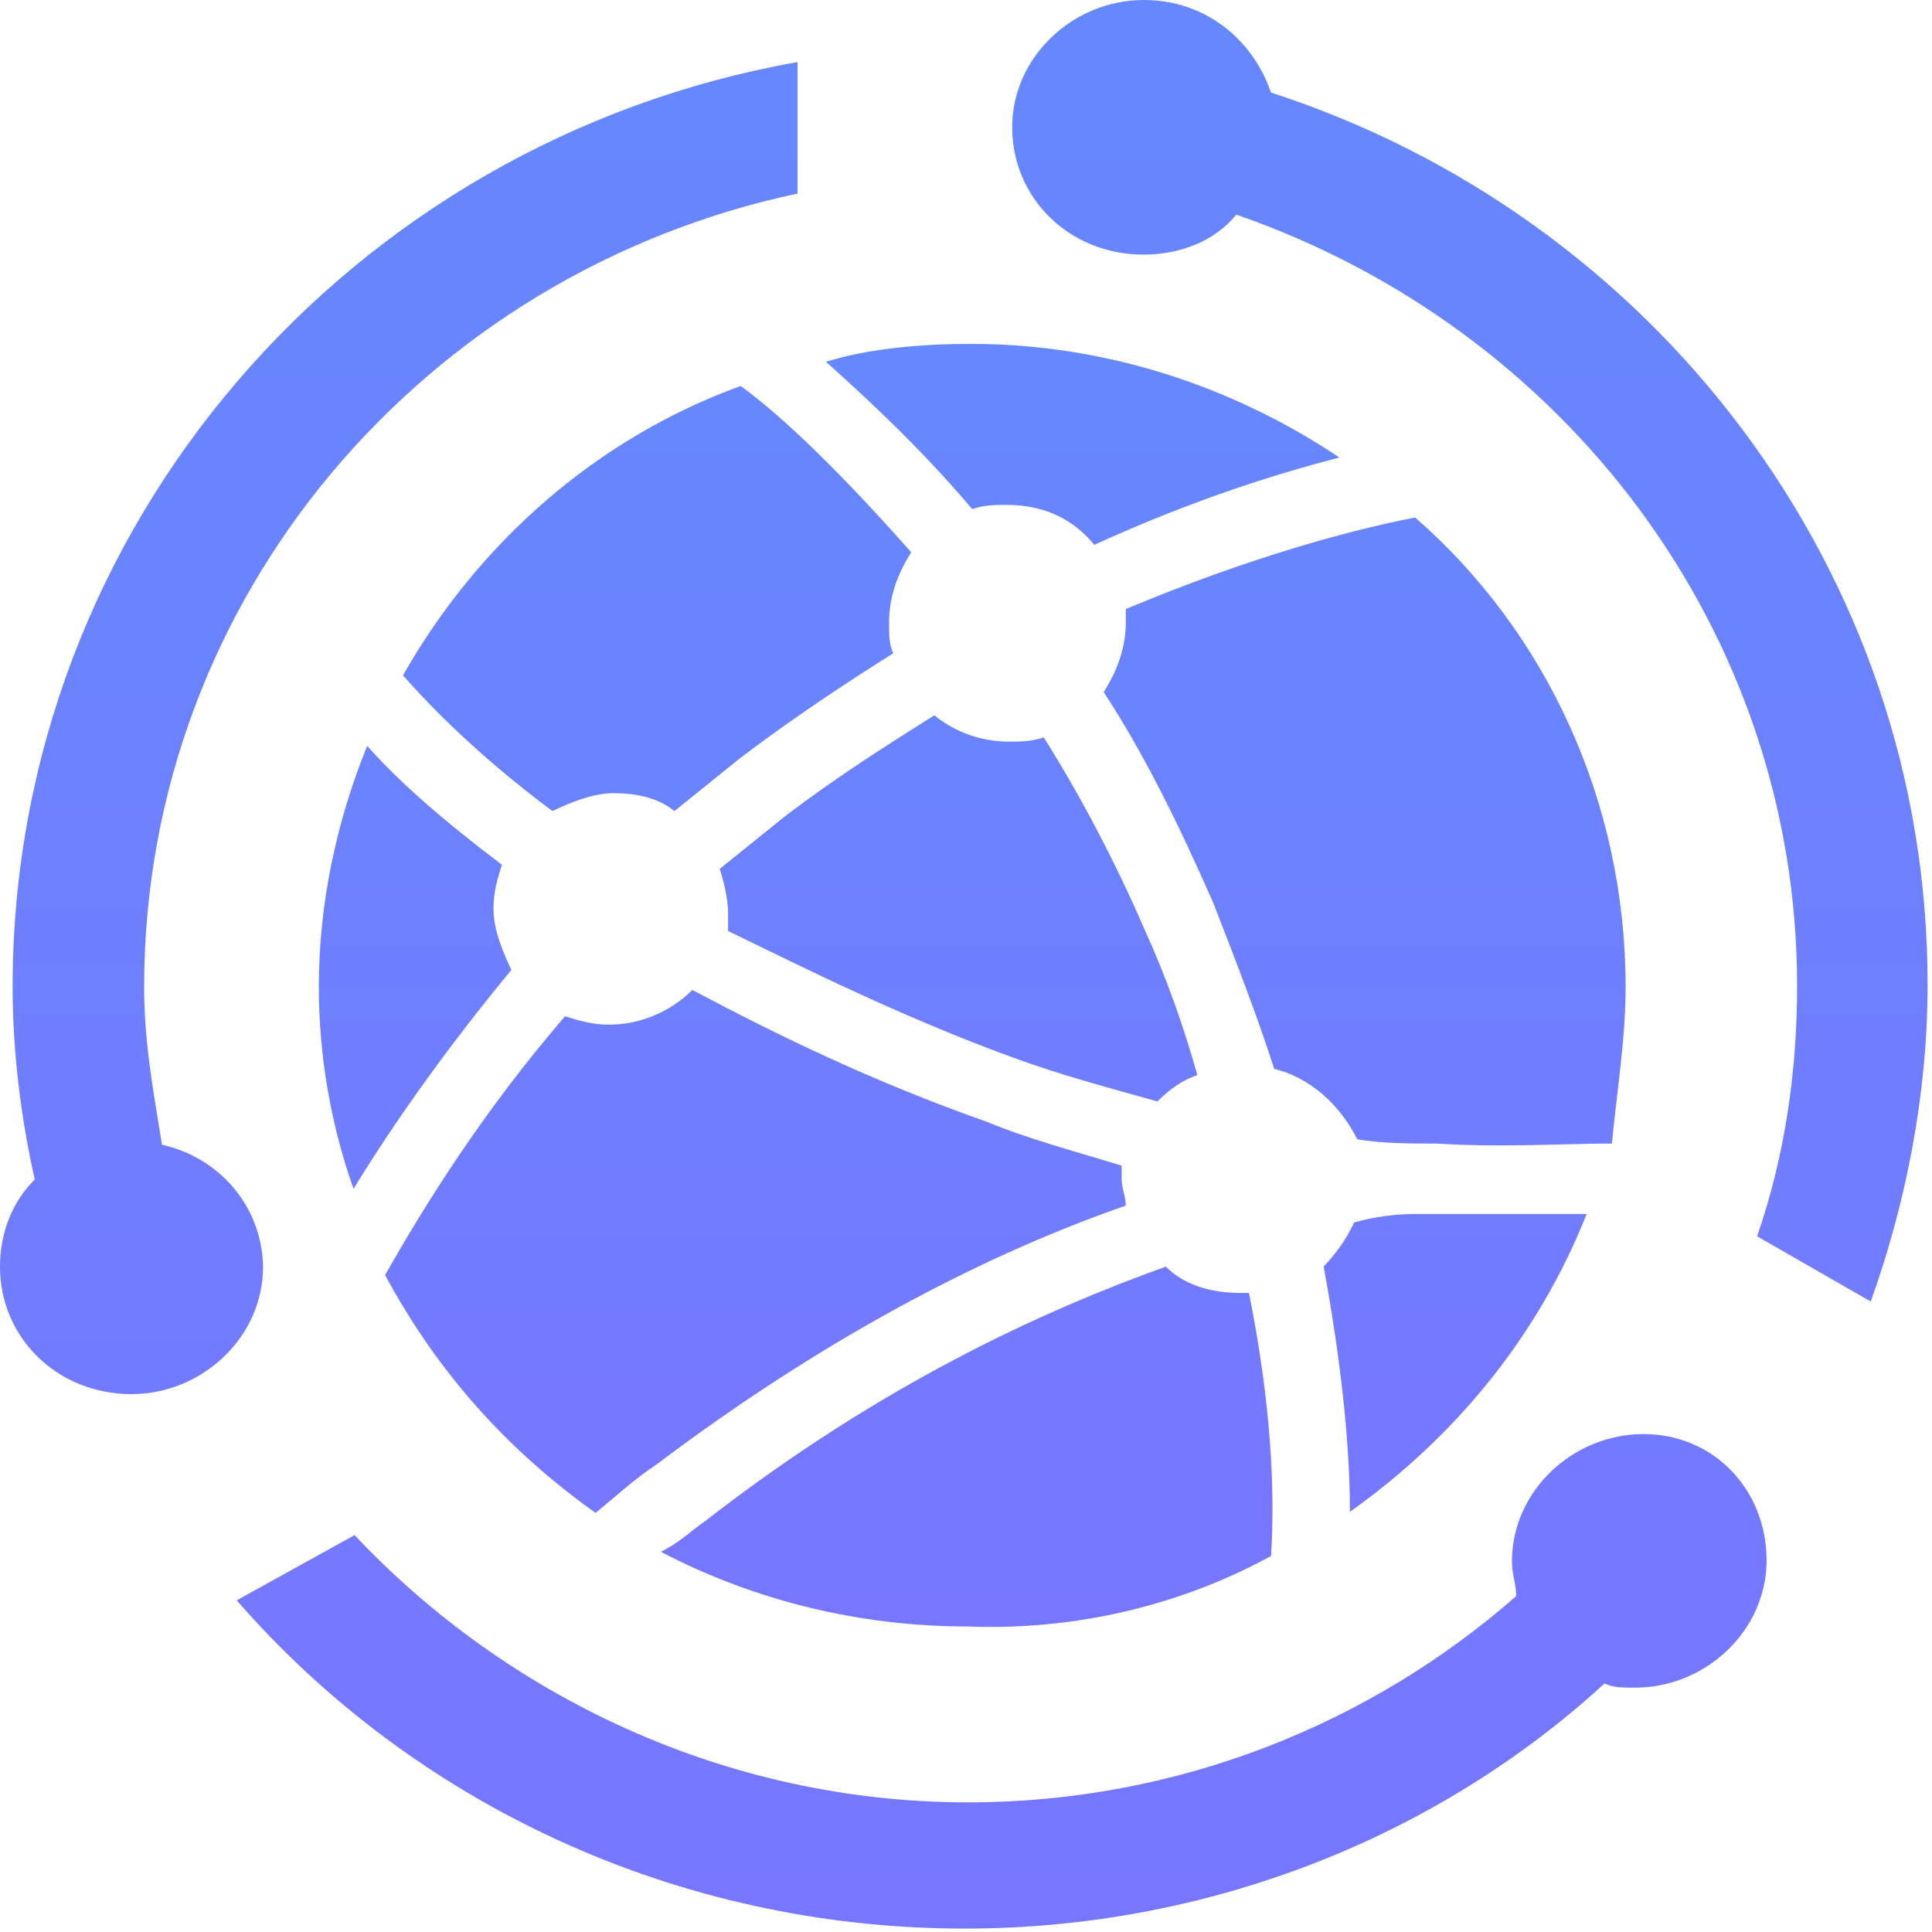
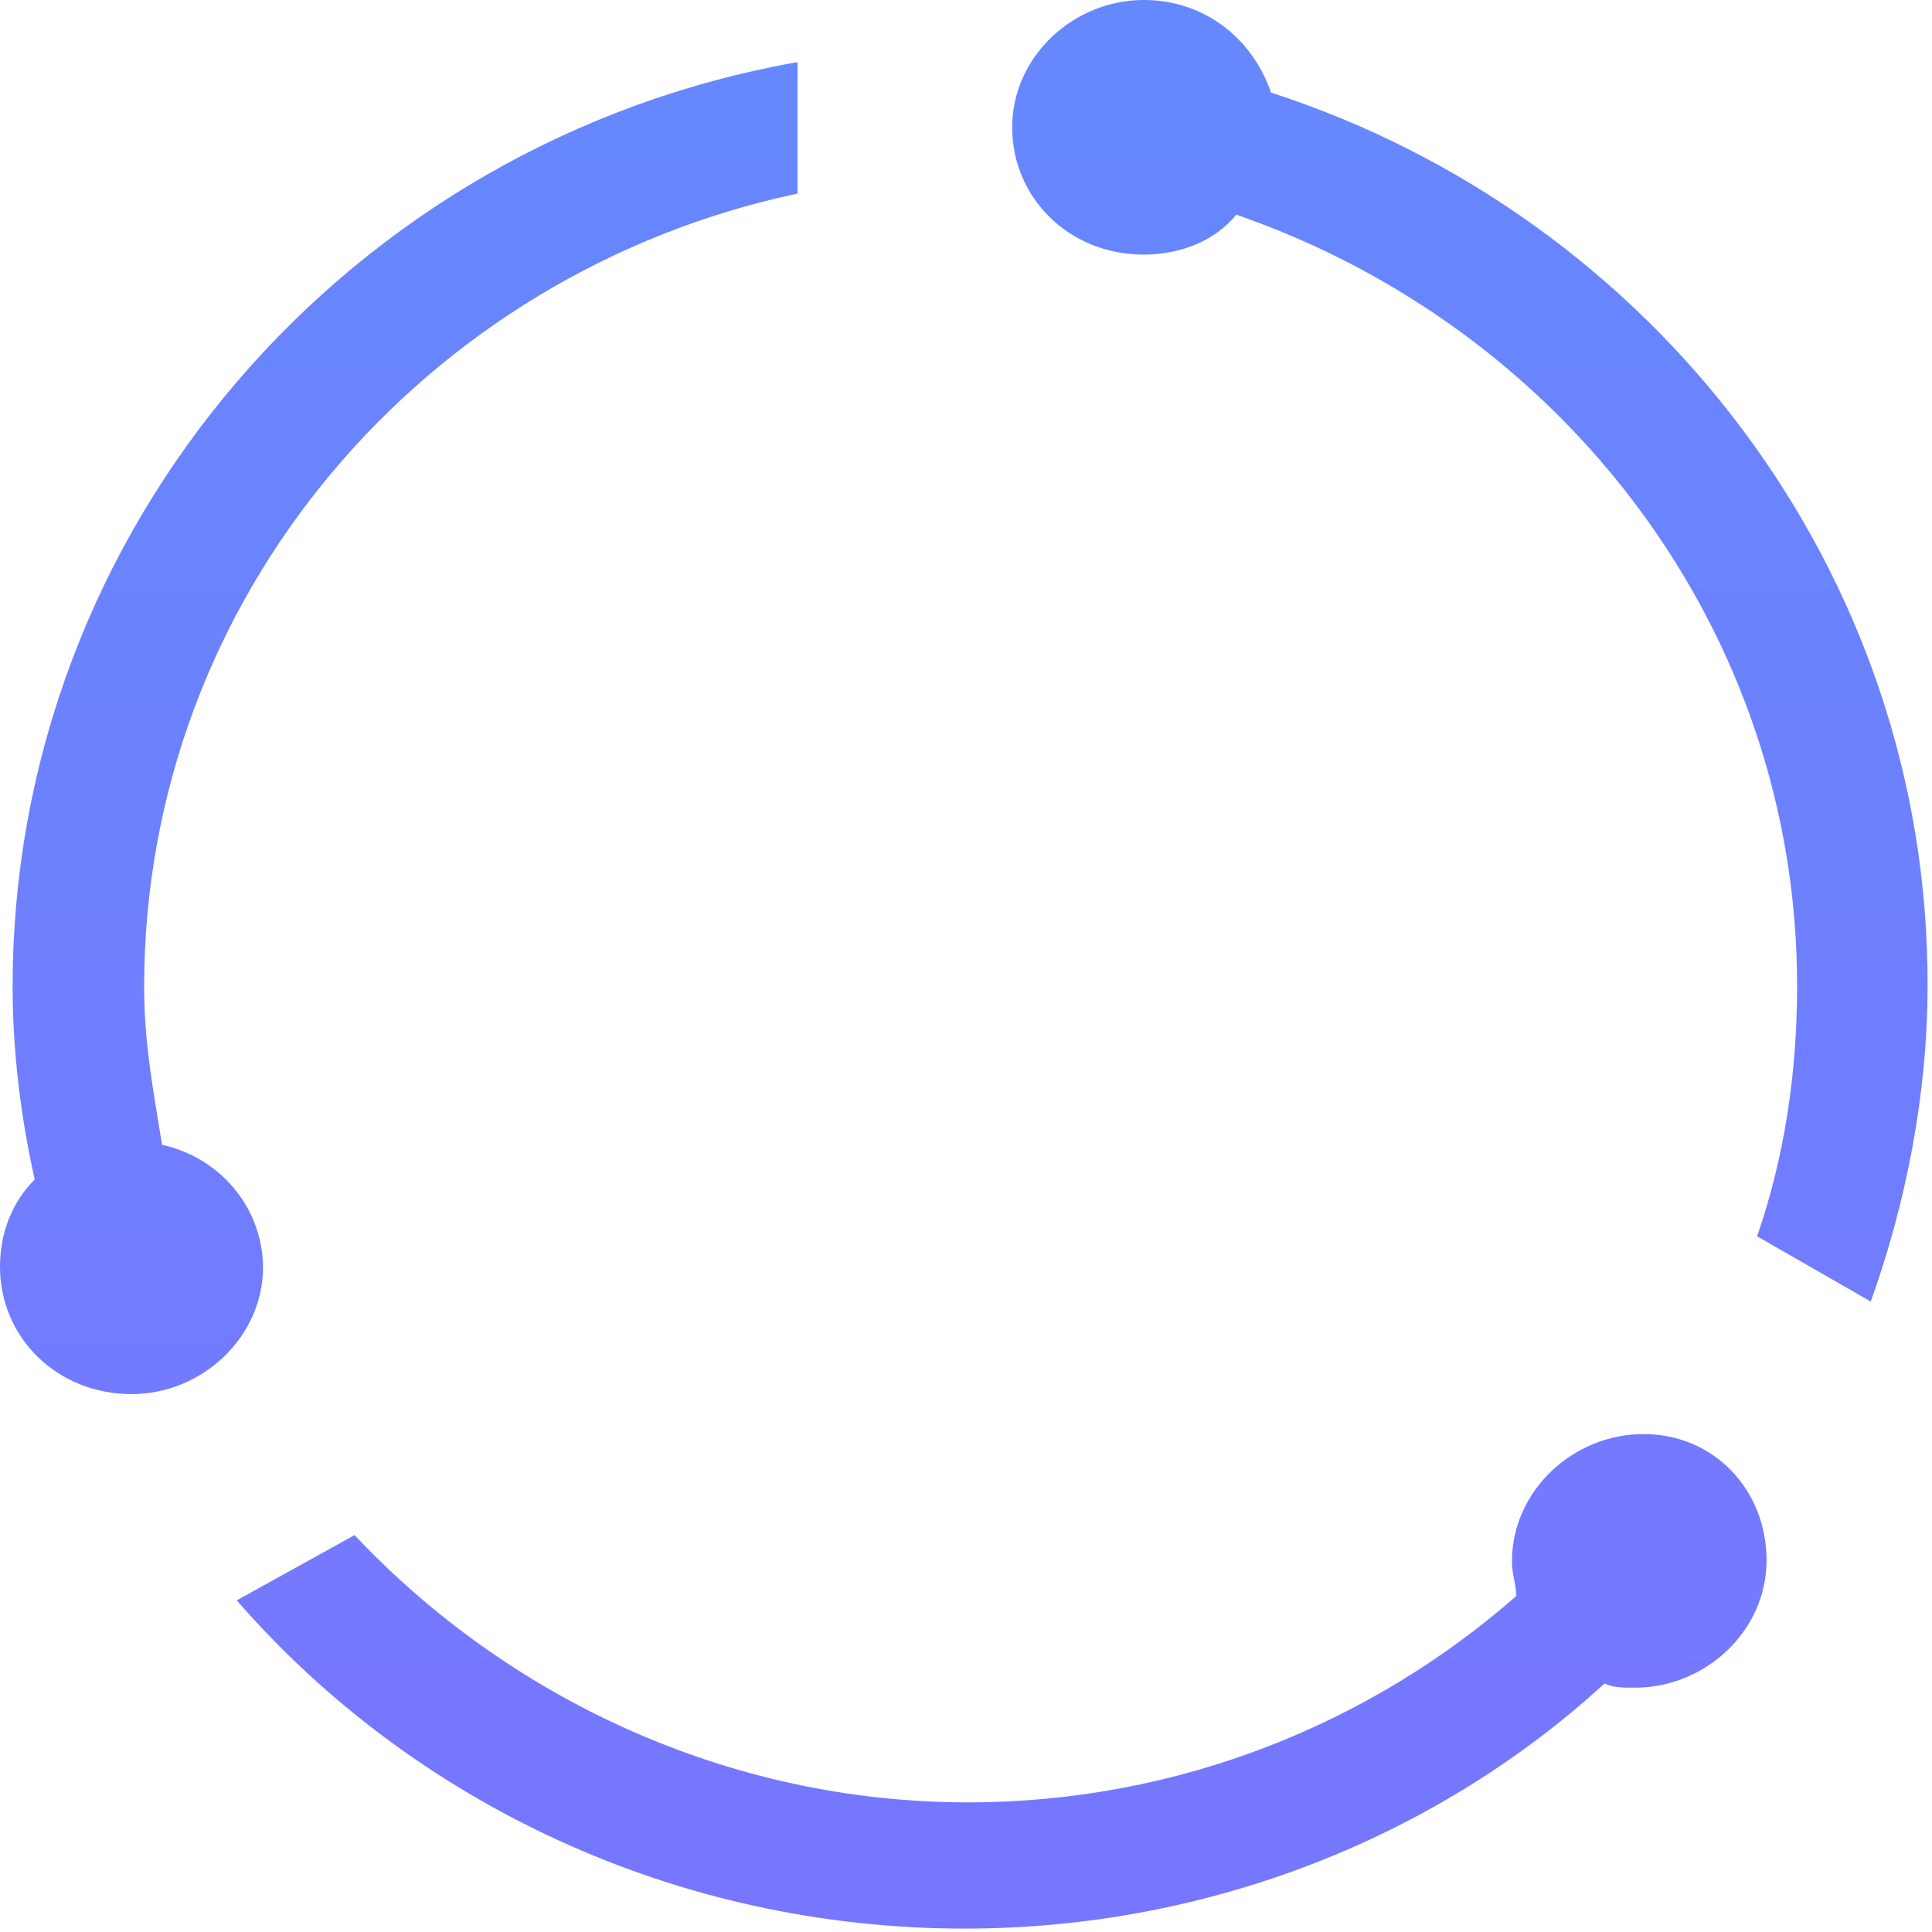
<svg xmlns="http://www.w3.org/2000/svg" width="51" height="51" viewBox="0 0 51 51" fill="none">
  <g id="Group 9376">
-     <path id="Vector" fill-rule="evenodd" clip-rule="evenodd" d="M26.58 13.328C27.497 13.328 28.302 13.661 28.886 14.383C31.441 13.216 33.635 12.522 35.357 12.078C32.58 10.217 29.219 9.078 25.636 9.078C24.358 9.078 22.97 9.189 21.803 9.55C22.886 10.522 24.275 11.8 25.664 13.439C25.997 13.328 26.247 13.328 26.58 13.328ZM14.582 21.41C15.054 21.188 15.637 20.938 16.193 20.938C16.776 20.938 17.359 21.049 17.804 21.41L19.526 20.021C20.915 18.966 22.303 18.049 23.581 17.244C23.47 17.022 23.47 16.772 23.47 16.438C23.47 15.744 23.692 15.161 24.053 14.577C22.331 12.633 20.803 11.106 19.553 10.189C15.721 11.578 12.61 14.355 10.638 17.827C11.443 18.744 12.721 20.021 14.582 21.41ZM37.357 13.661C35.635 13.994 32.969 14.716 29.719 16.077V16.41C29.719 17.105 29.497 17.688 29.136 18.271C30.191 19.882 31.108 21.743 32.024 23.826C32.608 25.326 33.191 26.826 33.635 28.215C34.552 28.437 35.357 29.131 35.829 30.076C36.524 30.187 37.218 30.187 37.913 30.187C39.096 30.263 40.24 30.234 41.255 30.209C41.716 30.197 42.151 30.187 42.551 30.187C42.69 28.715 42.912 27.437 42.912 26.048C42.912 21.188 40.829 16.688 37.357 13.661ZM30.552 29.076C30.885 28.742 31.247 28.492 31.608 28.381C31.247 27.104 30.802 25.826 30.219 24.548C29.413 22.688 28.497 20.966 27.553 19.466C27.219 19.577 26.969 19.577 26.636 19.577C25.942 19.577 25.247 19.355 24.664 18.882C23.386 19.688 22.109 20.493 20.72 21.549L18.998 22.938C19.109 23.271 19.22 23.743 19.22 24.104V24.576C21.276 25.576 23.831 26.854 26.719 27.909C27.997 28.381 29.274 28.715 30.552 29.076ZM8.416 26.048C8.416 27.909 8.749 29.742 9.333 31.381C10.388 29.659 11.777 27.687 13.499 25.604C13.277 25.132 13.027 24.549 13.027 23.993C13.027 23.521 13.138 23.188 13.249 22.827C11.666 21.632 10.499 20.605 9.694 19.688C8.888 21.66 8.416 23.854 8.416 26.048ZM17.332 38.658C22.081 35.075 26.358 32.992 29.719 31.825C29.719 31.603 29.608 31.353 29.608 31.131V30.77C28.441 30.409 27.164 30.076 26.025 29.603C23.025 28.548 20.47 27.298 18.276 26.132C17.693 26.715 16.887 27.048 16.082 27.048C15.61 27.048 15.276 26.937 14.915 26.826C12.721 29.381 11.221 31.797 10.166 33.658C11.555 36.241 13.415 38.297 15.721 39.935C16.304 39.463 16.776 39.019 17.332 38.658ZM35.746 32.27C35.524 32.742 35.274 33.075 34.941 33.436C35.413 35.992 35.635 38.186 35.635 39.908C38.412 37.936 40.606 35.269 41.884 32.047H37.468C37.135 32.047 36.551 32.047 35.746 32.27ZM32.969 34.131H32.746C31.941 34.131 31.247 33.908 30.774 33.436C27.525 34.603 23.248 36.547 18.609 40.158C18.276 40.38 17.915 40.741 17.443 40.963C19.887 42.241 22.664 42.935 25.553 42.935C28.441 43.046 31.219 42.352 33.552 41.074C33.663 39.352 33.552 37.019 32.969 34.131Z" fill="url(#paint0_linear_10820_715)" />
    <path id="Vector_2" fill-rule="evenodd" clip-rule="evenodd" d="M26.719 3.361C26.719 1.5 28.33 0 30.191 0C31.829 0 33.079 1.055 33.551 2.444C43.606 5.694 50.91 15.054 50.883 26.025C50.883 28.913 50.3 31.802 49.383 34.357L46.383 32.635C47.105 30.552 47.439 28.33 47.439 26.025C47.439 16.665 41.3 8.666 32.635 5.666C32.052 6.388 31.107 6.721 30.191 6.721C28.219 6.721 26.719 5.222 26.719 3.361ZM3.805 26.052C3.805 15.748 11.221 7.194 21.053 5.11V1.639C9.249 3.722 0.333 13.887 0.333 26.052C0.333 27.774 0.555 29.524 0.917 31.135C0.333 31.718 0 32.524 0 33.44C0 35.301 1.5 36.801 3.472 36.801C5.333 36.801 6.944 35.301 6.944 33.44C6.916 31.829 5.777 30.552 4.277 30.219C4.055 28.83 3.805 27.552 3.805 26.052ZM40.023 42.134C40.023 41.8 39.912 41.578 39.912 41.217C39.912 39.356 41.523 37.856 43.384 37.856C45.245 37.856 46.633 39.329 46.633 41.189C46.633 43.05 45.022 44.55 43.161 44.55C42.828 44.55 42.578 44.55 42.356 44.439C37.968 48.466 31.941 50.91 25.469 50.91C17.831 50.91 10.888 47.578 6.249 42.245L9.36 40.523C13.387 44.8 19.192 47.578 25.552 47.578C31.107 47.578 36.19 45.494 40.023 42.134Z" fill="url(#paint1_linear_10820_715)" />
  </g>
  <defs>
    <linearGradient id="paint0_linear_10820_715" x1="25.664" y1="9.078" x2="25.664" y2="42.947" gradientUnits="userSpaceOnUse">
      <stop stop-color="#6588FE" />
      <stop offset="1" stop-color="#7776FF" />
    </linearGradient>
    <linearGradient id="paint1_linear_10820_715" x1="25.441" y1="0" x2="25.441" y2="50.91" gradientUnits="userSpaceOnUse">
      <stop stop-color="#6588FE" />
      <stop offset="1" stop-color="#7776FF" />
    </linearGradient>
  </defs>
</svg>